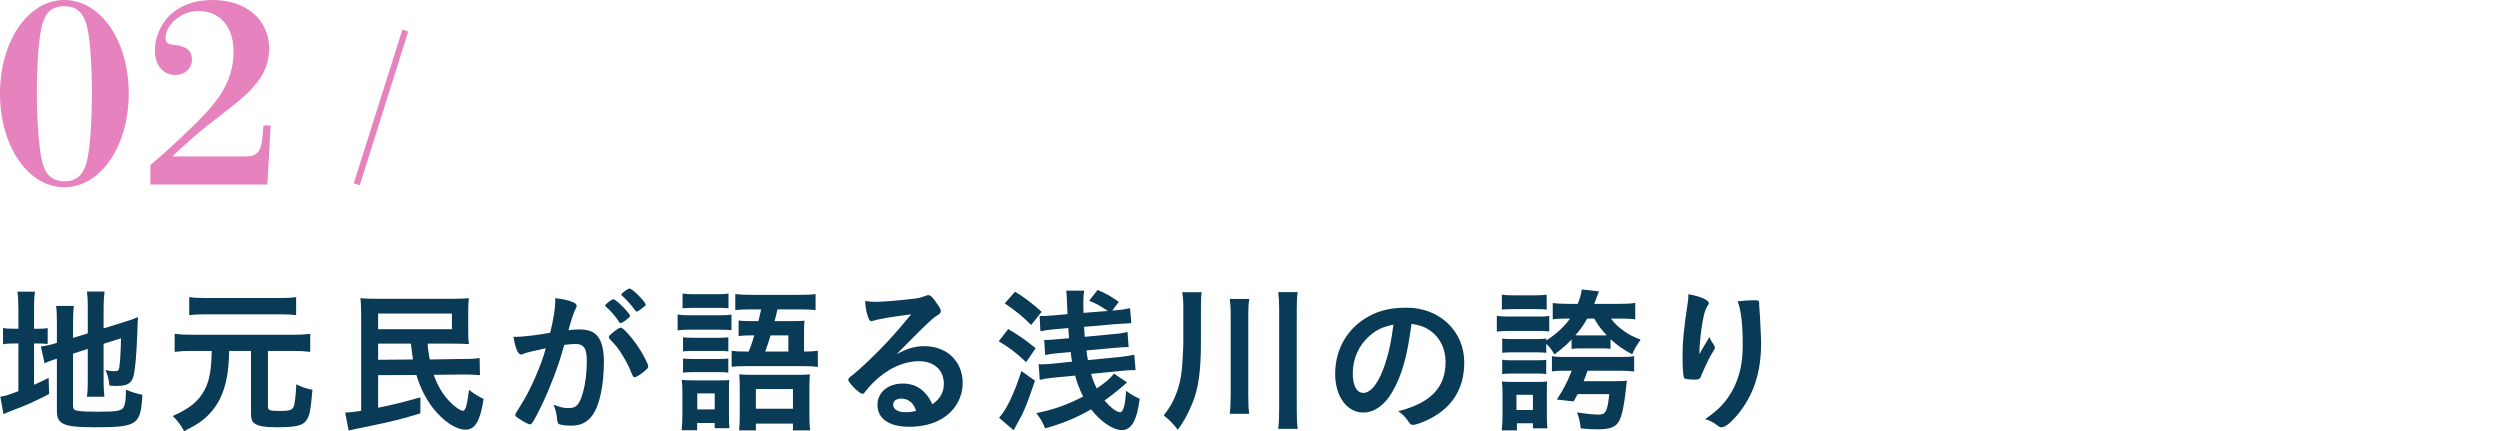
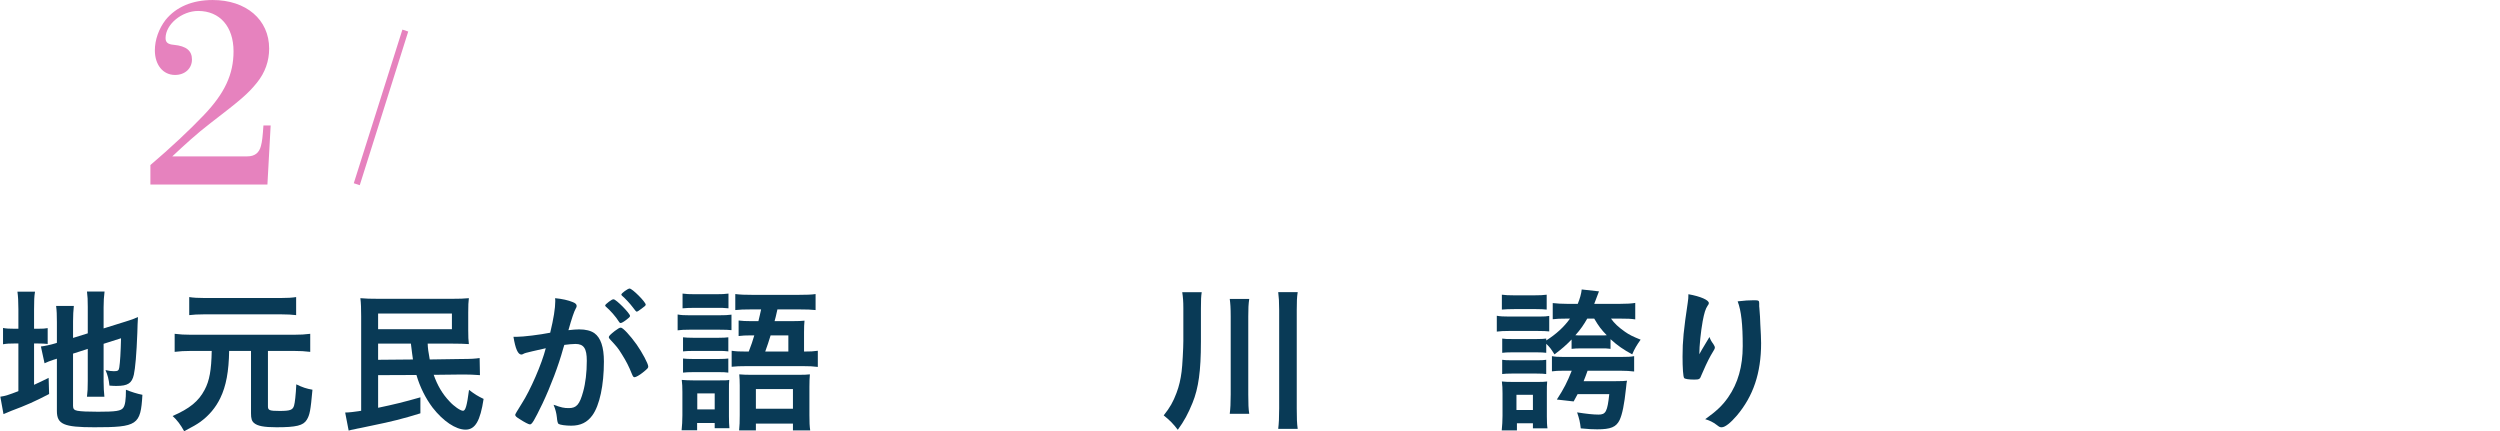
<svg xmlns="http://www.w3.org/2000/svg" id="_レイヤー_2" data-name="レイヤー 2" viewBox="0 0 252.647 43.579">
  <defs>
    <style>
      .cls-1 {
        fill: none;
      }

      .cls-2 {
        fill: #e682be;
      }

      .cls-3 {
        fill: #093a56;
      }
    </style>
  </defs>
  <g id="_レイヤー_1-2" data-name="レイヤー 1">
    <g>
      <g>
        <g>
          <path class="cls-3" d="M1.858,31.254c0-.801-.032-1.312-.096-1.777h1.776c-.08.48-.096.913-.096,1.777v1.969h.352c.56,0,.769-.016,1.024-.065v1.601c-.304-.032-.608-.048-1.088-.048h-.288v4.178c.64-.288.784-.368,1.473-.704l.048,1.633c-1.409.736-2.305,1.136-3.81,1.696-.4.16-.56.225-.801.336l-.319-1.761c.496-.064.912-.208,1.824-.56v-4.818h-.352c-.592,0-.832.016-1.2.08v-1.648c.336.064.608.08,1.185.08h.368v-1.969ZM7.381,41.018c0,.304.112.432.448.496.384.065,1.024.096,2.081.096,1.792,0,2.32-.08,2.545-.4.191-.256.272-.785.272-1.825.496.208,1.152.416,1.665.513-.176,3.057-.496,3.281-4.866,3.281-3.089,0-3.777-.304-3.777-1.649v-5.282c-.112.048-.256.08-.304.096-.465.16-.641.224-.944.368l-.368-1.697c.416-.048.944-.16,1.472-.32l.144-.048v-2.097c0-.736-.016-1.136-.08-1.633h1.793c-.048.48-.08.928-.08,1.569v1.665l1.488-.464v-2.673c0-.704-.016-1.057-.08-1.553h1.777c-.065.496-.097.992-.097,1.585v2.144l2.209-.689c.593-.176.881-.288,1.265-.464-.032.672-.048.769-.065,1.601-.08,2.129-.208,3.569-.352,4.226-.192.864-.608,1.137-1.745,1.137-.176,0-.32,0-.72-.032-.065-.64-.192-1.105-.4-1.568.336.08.624.112.849.112.399,0,.496-.064.544-.384.08-.512.144-1.504.176-2.945l-1.761.56v3.81c0,.624.032,1.057.08,1.537h-1.761c.065-.512.08-.865.08-1.585v-3.249l-1.488.48v5.282Z" />
          <path class="cls-3" d="M19.347,35.463c-.704,0-1.2.032-1.696.096v-1.825c.496.065,1.008.097,1.696.097h10.292c.721,0,1.217-.032,1.713-.097v1.825c-.528-.065-1.009-.096-1.713-.096h-2.561v5.602c0,.4.16.464,1.185.464,1.057,0,1.328-.096,1.456-.544.08-.256.177-1.088.225-2.144.624.304,1.008.432,1.633.544-.192,2.129-.273,2.545-.576,3.042-.352.576-1.057.752-3.058.752-1.265,0-1.921-.128-2.273-.433-.224-.192-.304-.448-.304-.976v-6.307h-2.209c-.032,2.065-.304,3.553-.896,4.77-.464.96-1.136,1.761-2.017,2.401-.384.272-.721.464-1.633.944-.352-.64-.704-1.121-1.168-1.537,1.728-.752,2.625-1.488,3.233-2.641.496-.913.688-2.033.72-3.938h-2.049ZM29.927,31.846c-.399-.048-.896-.08-1.568-.08h-7.683c-.689,0-1.153.032-1.553.08v-1.824c.399.064.88.096,1.601.096h7.587c.752,0,1.217-.032,1.616-.096v1.824Z" />
          <path class="cls-3" d="M43.221,34.727c.016.464.065.833.208,1.601l3.153-.048c1.057,0,1.425-.032,1.889-.096l.032,1.728c-.689-.048-1.057-.064-1.52-.064h-.4l-2.753.032c.368,1.056.88,1.937,1.601,2.689.448.496,1.105.944,1.36.944s.4-.528.608-2.113c.56.432.896.64,1.473.913-.336,2.225-.849,3.106-1.825,3.106-.992,0-2.272-.865-3.329-2.226-.72-.96-1.28-2.081-1.633-3.297l-3.873.016v3.298c1.601-.336,2.593-.576,4.273-1.057v1.617c-1.744.544-2.978.848-4.786,1.216-.32.065-.977.208-1.296.273-.16.032-.368.064-.608.128-.273.048-.336.064-.56.128l-.352-1.825c.384,0,.895-.064,1.616-.176v-9.54c0-.8-.016-1.328-.08-1.84.56.048.96.064,1.873.064h7.362c.801,0,1.217-.016,1.73-.064-.049.416-.065.688-.065,1.456v1.776c0,.641.016,1.057.065,1.409-.448-.032-.993-.048-1.681-.048h-2.481ZM38.211,33.27h7.459v-1.585h-7.459v1.585ZM38.211,34.727v1.633l3.522-.032c-.048-.288-.112-.833-.208-1.601h-3.313Z" />
          <path class="cls-3" d="M53.17,35.655c-.128.032-.192.065-.288.112-.08.048-.128.064-.192.064-.352,0-.608-.608-.8-1.792h.304c.673,0,2.385-.208,3.409-.416.337-1.393.513-2.465.513-3.217,0-.064,0-.16-.017-.272.689.064,1.345.208,1.793.4.256.096.385.225.385.384,0,.08-.017.144-.097.272q-.24.416-.736,2.177c.385-.048.816-.08,1.089-.08.656,0,1.168.128,1.536.384.641.464.961,1.408.961,2.865,0,2.385-.433,4.434-1.169,5.442-.512.705-1.185,1.04-2.129,1.04-.576,0-1.12-.08-1.28-.176q-.128-.08-.176-.672c-.048-.432-.144-.816-.336-1.265.832.288,1.04.336,1.552.336.769,0,1.089-.368,1.441-1.665.239-.849.368-1.937.368-3.121,0-1.249-.305-1.697-1.153-1.697-.288,0-.752.048-1.12.097-.048.191-.064.208-.128.416-.448,1.648-1.265,3.793-2.081,5.522-.849,1.745-1.057,2.097-1.265,2.097-.128,0-.56-.225-1.024-.528-.368-.224-.464-.32-.464-.448q0-.08.656-1.121c.88-1.36,2.033-4.018,2.433-5.602-1.185.272-1.841.416-1.984.464ZM63.222,32.374c-.256.192-.432.273-.512.273-.048,0-.097-.032-.144-.112-.336-.544-.896-1.169-1.36-1.568-.032-.032-.048-.065-.048-.096,0-.064.112-.176.384-.384.273-.192.352-.24.465-.24.256,0,1.664,1.425,1.664,1.681,0,.096-.128.208-.448.448ZM61.525,34.071c0-.112.144-.256.608-.625.32-.24.479-.336.608-.336.208,0,.928.769,1.601,1.713.56.8,1.168,1.937,1.168,2.209,0,.16-.048.208-.56.624-.319.256-.688.464-.815.464-.112,0-.16-.048-.273-.32-.305-.768-.576-1.296-1.009-1.985-.432-.689-.464-.72-1.232-1.553-.064-.08-.096-.128-.096-.192ZM63.622,29.157c.273,0,1.633,1.361,1.633,1.633,0,.08-.096.176-.416.4-.288.225-.433.305-.496.305q-.08,0-.4-.448c-.273-.368-.784-.913-1.072-1.153-.049-.048-.08-.08-.08-.128,0-.128.656-.608.832-.608Z" />
          <path class="cls-3" d="M68.481,31.782c.352.064.656.08,1.232.08h2.897c.656,0,.944-.016,1.312-.064v1.568c-.305-.032-.576-.048-1.232-.048h-2.978c-.528,0-.896.016-1.232.065v-1.601ZM68.962,39.609c0-.497-.017-.849-.065-1.217.368.032.704.048,1.169.048h2.608c.625,0,.801,0,1.024-.048-.031.304-.031.528-.031,1.12v2.562c0,.544.016.832.048,1.2h-1.489v-.528h-1.776v.736h-1.568c.048-.48.08-.944.08-1.504v-2.369ZM68.978,29.669c.368.048.673.065,1.28.065h2.081c.608,0,.912-.017,1.28-.065v1.489c-.528-.048-.576-.048-1.28-.048h-2.081c-.56,0-.88.017-1.28.048v-1.489ZM69.025,34.087c.305.032.513.048,1.009.048h2.593c.496,0,.689-.016.977-.048v1.425c-.416-.048-.464-.048-.977-.048h-2.593c-.496,0-.689.016-1.009.048v-1.425ZM69.025,36.231c.288.032.528.048,1.009.048h2.577c.496,0,.72-.016.992-.048v1.425c-.384-.048-.48-.048-1.009-.048h-2.576c-.465,0-.689.016-.993.048v-1.425ZM70.466,41.37h1.761v-1.617h-1.761v1.617ZM75.668,35.527c.305-.784.352-.96.56-1.633h-.384c-.433,0-.864.016-1.201.065v-1.569c.368.048.721.064,1.232.064h.769c.128-.56.16-.64.273-1.185h-1.009c-.736,0-1.136.016-1.601.065v-1.617c.528.065,1.009.08,1.713.08h4.689c.801,0,1.281-.016,1.713-.08v1.617c-.464-.048-.88-.065-1.616-.065h-2.241q-.064.256-.176.769c-.032.096-.065.224-.112.416h1.809c.56,0,.929-.016,1.217-.048-.032.352-.048.608-.048,1.185v1.937c.672,0,.944-.016,1.393-.08v1.633c-.496-.064-.864-.08-1.505-.08h-5.683c-.688,0-1.072.016-1.52.064v-1.617c.48.065.736.08,1.52.08h.208ZM74.756,38.921c0-.448-.016-.721-.048-1.089.384.032.704.048,1.297.048h4.625c.641,0,.929-.016,1.217-.048-.032.305-.048.736-.048,1.249v2.881c0,.672.016,1.121.08,1.537h-1.745v-.688h-3.745v.688h-1.696c.048-.4.064-.944.064-1.552v-3.025ZM76.389,41.306h3.745v-1.984h-3.745v1.984ZM79.67,35.527v-1.633h-1.793c-.208.673-.32,1.024-.544,1.633h2.337Z" />
-           <path class="cls-3" d="M93.43,34.983c2.257,0,3.857,1.536,3.857,3.713,0,1.489-.784,2.833-2.097,3.618-.912.544-2.033.816-3.298.816-2.032,0-3.217-.816-3.217-2.208,0-1.265,1.057-2.161,2.561-2.161,1.361,0,2.337.689,2.993,2.097.816-.592,1.153-1.216,1.153-2.081,0-1.377-.977-2.273-2.514-2.273-1.568,0-3.249.784-4.642,2.177-.256.256-.496.528-.784.896-.112.16-.192.224-.288.224-.288,0-1.425-1.121-1.425-1.409,0-.144.065-.224.416-.48.368-.288.896-.752,1.568-1.393,1.553-1.473,2.689-2.705,4.37-4.754-2.001.256-3.346.48-3.842.656-.08.017-.128.032-.176.032-.128,0-.208-.08-.304-.32-.192-.48-.288-1.008-.337-1.712.433.064.736.08,1.089.08.769,0,2.064-.112,3.745-.304.593-.064.785-.112,1.232-.288.144-.064.225-.08.32-.08.225,0,.448.192.864.832.305.416.4.625.4.753,0,.208-.048.272-.4.496-.288.176-.464.32-.832.672-.8.769-.816.769-1.809,1.777-.704.72-.784.8-1.425,1.441,1.041-.576,1.857-.816,2.817-.816ZM91.893,40.522c-.239-.16-.512-.24-.815-.24-.497,0-.816.24-.816.624,0,.465.496.753,1.264.753.352,0,.656-.032,1.057-.144-.191-.528-.352-.768-.689-.992Z" />
-           <path class="cls-3" d="M101.891,33.254c1.105.656,1.713,1.073,2.769,1.937l-.961,1.408c-1.04-.976-1.648-1.44-2.769-2.112l.96-1.233ZM104.596,38.473c-.656,1.921-.977,2.769-1.328,3.474-.032.08-.32.608-.833,1.536l-1.473-1.265c.721-.752,1.569-2.513,2.258-4.722l1.376.977ZM102.579,29.477c1.105.688,1.696,1.152,2.689,2.033l-1.057,1.329c-.929-.913-1.601-1.456-2.674-2.177l1.041-1.184ZM111.959,31.43c-.801-.544-1.105-.72-1.889-1.04l.848-1.089c.913.384,1.345.641,2.146,1.201l-.656.88.416-.032c.48-.032.977-.112,1.376-.208l.129,1.52c-.177,0-.656.032-1.457.08l-3.313.288c.032.544.032.689.065,1.009l2.865-.273c.64-.048,1.056-.112,1.456-.224l.112,1.536h-.176c-.288,0-.513.016-1.281.08l-2.801.256c.048.465.08.608.144.977l3.281-.32c.479-.048,1.008-.144,1.408-.224l.128,1.568c-.096-.016-.16-.016-.208-.016-.24,0-.769.032-1.248.08l-3.042.304c.192.641.32.977.576,1.473.865-.592,1.441-1.072,1.73-1.504l1.328.896c-.576.528-1.52,1.297-2.272,1.825.576.688,1.216,1.185,1.568,1.185.32,0,.528-.689.608-2.161.496.368.912.608,1.376.8-.144,1.073-.288,1.649-.544,2.225-.273.592-.721.944-1.232.944-.912,0-2.113-.801-3.138-2.097-1.473.848-2.897,1.44-4.642,1.92-.304-.72-.416-.913-.896-1.537,1.793-.368,3.106-.832,4.738-1.681-.368-.72-.608-1.36-.816-2.113l-2.177.208c-.624.064-.912.112-1.393.224l-.112-1.585q.256.017.288.017c.225,0,.689-.032,1.089-.065l2.001-.208c-.049-.288-.08-.432-.144-.977l-1.377.128c-.512.048-.816.096-1.2.176l-.096-1.537c.16.016.224.016.272.016.208,0,.497-.016.944-.064l1.297-.112c-.048-.56-.048-.672-.08-1.024l-1.473.128c-.512.048-.977.112-1.345.192l-.08-1.553c.129.016.209.016.273.016.273,0,.496-.016,1.105-.064l1.44-.128q-.064-1.969-.128-2.369h1.825c-.08.432-.097.736-.097,1.217,0,.16.017.736.017,1.024l2.465-.192Z" />
          <path class="cls-3" d="M121.363,34.583c0,2.881-.239,4.642-.848,6.131-.448,1.104-.849,1.84-1.489,2.721-.432-.576-.8-.96-1.424-1.456.64-.8.96-1.377,1.296-2.273.257-.672.416-1.377.513-2.144.08-.577.176-2.401.176-3.106v-3.313c0-.672-.032-1.088-.112-1.617h1.969c-.064.432-.08.752-.08,1.665v3.394ZM126.246,30.213c-.08.544-.097.96-.097,1.777v7.875c0,.912.017,1.456.097,1.953h-1.969c.064-.528.096-1.056.096-1.953v-7.875c0-.864-.032-1.297-.096-1.777h1.969ZM131.144,29.525c-.08.512-.096.945-.096,1.809v9.94c0,.977.016,1.505.096,2.065h-1.969c.065-.56.096-1.121.096-2.065v-9.94c0-.849-.031-1.265-.096-1.809h1.969Z" />
-           <path class="cls-3" d="M140.693,39.625c-.769,1.329-1.825,2.065-2.913,2.065-1.665,0-2.85-1.633-2.85-3.906,0-2.529,1.28-4.706,3.474-5.858,1.072-.576,2.225-.832,3.745-.832,3.346,0,5.827,2.369,5.827,5.538,0,2.801-1.377,4.818-4.034,5.954-.528.225-.944.352-1.152.352-.192,0-.273-.064-.48-.368-.272-.416-.576-.72-1.008-1.009,3.297-.848,4.785-2.4,4.785-4.994,0-1.329-.56-2.449-1.552-3.153-.56-.384-1.009-.544-1.89-.688-.447,3.377-.976,5.218-1.952,6.898ZM138.389,33.959c-1.073.944-1.681,2.289-1.681,3.793,0,1.232.399,1.953,1.072,1.953.8,0,1.616-1.105,2.225-3.009.384-1.201.576-2.113.816-3.889-1.137.24-1.697.512-2.433,1.152Z" />
          <path class="cls-3" d="M151.266,31.91c.352.064.656.08,1.233.08h3.073c.512,0,.735-.017.992-.065v1.569c-.32-.032-.576-.048-1.169-.048h-2.897c-.545,0-.816.017-1.233.065v-1.601ZM151.763,43.498c.048-.48.08-.992.08-1.489v-2.257c0-.496-.017-.8-.065-1.2.352.032.56.048,1.2.048h2.353c.528,0,.8-.016,1.024-.048-.032.368-.032.528-.032,1.12v2.433c0,.48.016.896.064,1.185h-1.473v-.512h-1.616v.72h-1.536ZM151.778,29.781c.384.048.641.064,1.248.064h2.033c.592,0,.864-.016,1.248-.064v1.504c-.319-.032-.592-.048-1.056-.048h-2.226c-.544,0-.848.016-1.248.048v-1.504ZM162.759,35.255c-.336-.048-.496-.048-.896-.048h-2.129c-.368,0-.624.017-.912.048v-.944c-.576.592-.961.928-1.728,1.504-.352-.56-.465-.72-.833-1.072v.912c-.288-.032-.496-.048-.944-.048h-2.528c-.465,0-.721.016-.977.048v-1.44c.336.048.479.048.977.048h2.528c.496,0,.673-.016.944-.048v.192c1.009-.641,1.809-1.377,2.401-2.209h-.305c-.72,0-1.024.016-1.44.064v-1.633c.416.048.929.08,1.537.08h.992c.225-.56.352-1.008.4-1.456l1.744.192q-.368.976-.479,1.264h2.528c.769,0,1.217-.032,1.617-.096v1.665c-.448-.065-.753-.08-1.553-.08h-.896c.336.48.769.88,1.408,1.328.433.305.785.48,1.585.801-.368.512-.641.96-.849,1.488-.912-.496-1.488-.896-2.192-1.537v.977ZM151.81,36.36c.336.048.479.048.977.048h2.528c.496,0,.625,0,.944-.048v1.44c-.272-.032-.479-.048-.977-.048h-2.513c-.496,0-.672.016-.96.048v-1.44ZM153.251,41.434h1.664v-1.536h-1.664v1.536ZM158.085,37.464c-.593,0-.944.017-1.249.065v-1.537c.352.064.576.08,1.185.08h5.795c.72,0,.977-.016,1.328-.08v1.552c-.368-.048-.816-.08-1.425-.08h-3.281c-.128.368-.256.705-.399,1.057h3.232c.689,0,.896-.016,1.153-.048-.049.224-.049.24-.097.72-.176,1.697-.384,2.689-.656,3.265-.352.705-.896.929-2.257.929-.448,0-.864-.016-1.665-.096-.079-.672-.144-.944-.368-1.617.913.144,1.633.224,2.161.224.736,0,.896-.288,1.089-2.065h-3.201c-.128.256-.208.384-.4.736l-1.697-.192c.721-1.105,1.057-1.777,1.505-2.914h-.752ZM161.878,33.895c.24,0,.337,0,.497-.016-.56-.576-.801-.896-1.265-1.681h-.705c-.367.64-.672,1.088-1.2,1.681.192.016.305.016.544.016h2.129Z" />
          <path class="cls-3" d="M171.973,35.367q.08-.128.784-1.312c.097.273.192.448.385.704.111.176.16.273.16.368,0,.097-.032.176-.417.801-.272.48-.736,1.473-.928,1.953-.16.448-.225.48-.753.48-.544,0-.944-.064-1.008-.16-.097-.128-.16-.992-.16-2.177,0-1.568.112-2.673.528-5.458.048-.32.064-.48.064-.832,1.249.224,2.065.592,2.065.896,0,.08-.017.128-.128.272-.208.304-.337.721-.497,1.569-.191,1.073-.336,2.481-.336,3.33q.144-.256.24-.433ZM177.783,30.693v.273c.016.064.016.192.032.368q.016.256.048.656,0,.176.032.768c.048.768.08,1.537.08,1.921,0,3.009-.785,5.346-2.449,7.315-.641.752-1.2,1.185-1.52,1.185-.192,0-.208,0-.545-.256-.304-.24-.72-.448-1.136-.56,1.12-.801,1.728-1.36,2.32-2.209.993-1.425,1.473-3.121,1.473-5.186,0-2.193-.144-3.538-.512-4.514.672-.08,1.168-.112,1.633-.112.479,0,.544.032.544.304v.048Z" />
        </g>
        <g>
-           <path class="cls-2" d="M6.492,18.921c-3.649,0-6.492-4.152-6.492-9.461S2.843,0,6.492,0c3.674,0,6.517,4.101,6.517,9.435,0,5.359-2.843,9.486-6.517,9.486ZM4.278,16.405c.352,1.409,1.157,1.912,2.24,1.912,1.233,0,1.912-.629,2.264-2.038.302-1.183.503-3.749.503-6.844,0-3.146-.201-5.762-.528-6.894-.403-1.409-1.132-1.912-2.264-1.912-1.233,0-1.912.629-2.24,1.912-.327,1.309-.528,3.648-.528,6.844,0,3.221.252,5.863.553,7.021Z" />
          <path class="cls-2" d="M15.197,16.682c2.013-1.711,4.026-3.598,5.41-5.057,2.114-2.214,2.994-4.127,2.994-6.441,0-2.491-1.384-4.077-3.573-4.077-1.661,0-3.296,1.359-3.296,2.743,0,.428.226.629.83.679,1.283.126,1.837.604,1.837,1.485,0,.905-.705,1.56-1.711,1.56-1.208,0-2.038-1.006-2.038-2.491,0-1.057.403-2.188,1.082-3.069,1.057-1.309,2.692-2.013,4.756-2.013,3.397,0,5.712,1.987,5.712,4.906,0,1.258-.403,2.416-1.233,3.447-.931,1.157-1.736,1.812-4.68,4.076-1.384,1.057-2.667,2.239-3.875,3.372h7.574c.755,0,1.208-.352,1.384-1.057.126-.453.176-.981.252-2.063h.73l-.327,5.963h-11.826v-1.963Z" />
-           <path class="cls-2" d="M41.255,3.187l-4.898,15.527-.604-.196,4.914-15.527.588.196Z" />
+           <path class="cls-2" d="M41.255,3.187l-4.898,15.527-.604-.196,4.914-15.527.588.196" />
        </g>
      </g>
-       <rect class="cls-1" x="12.646" y="6.722" width="240" height="31" />
    </g>
  </g>
</svg>